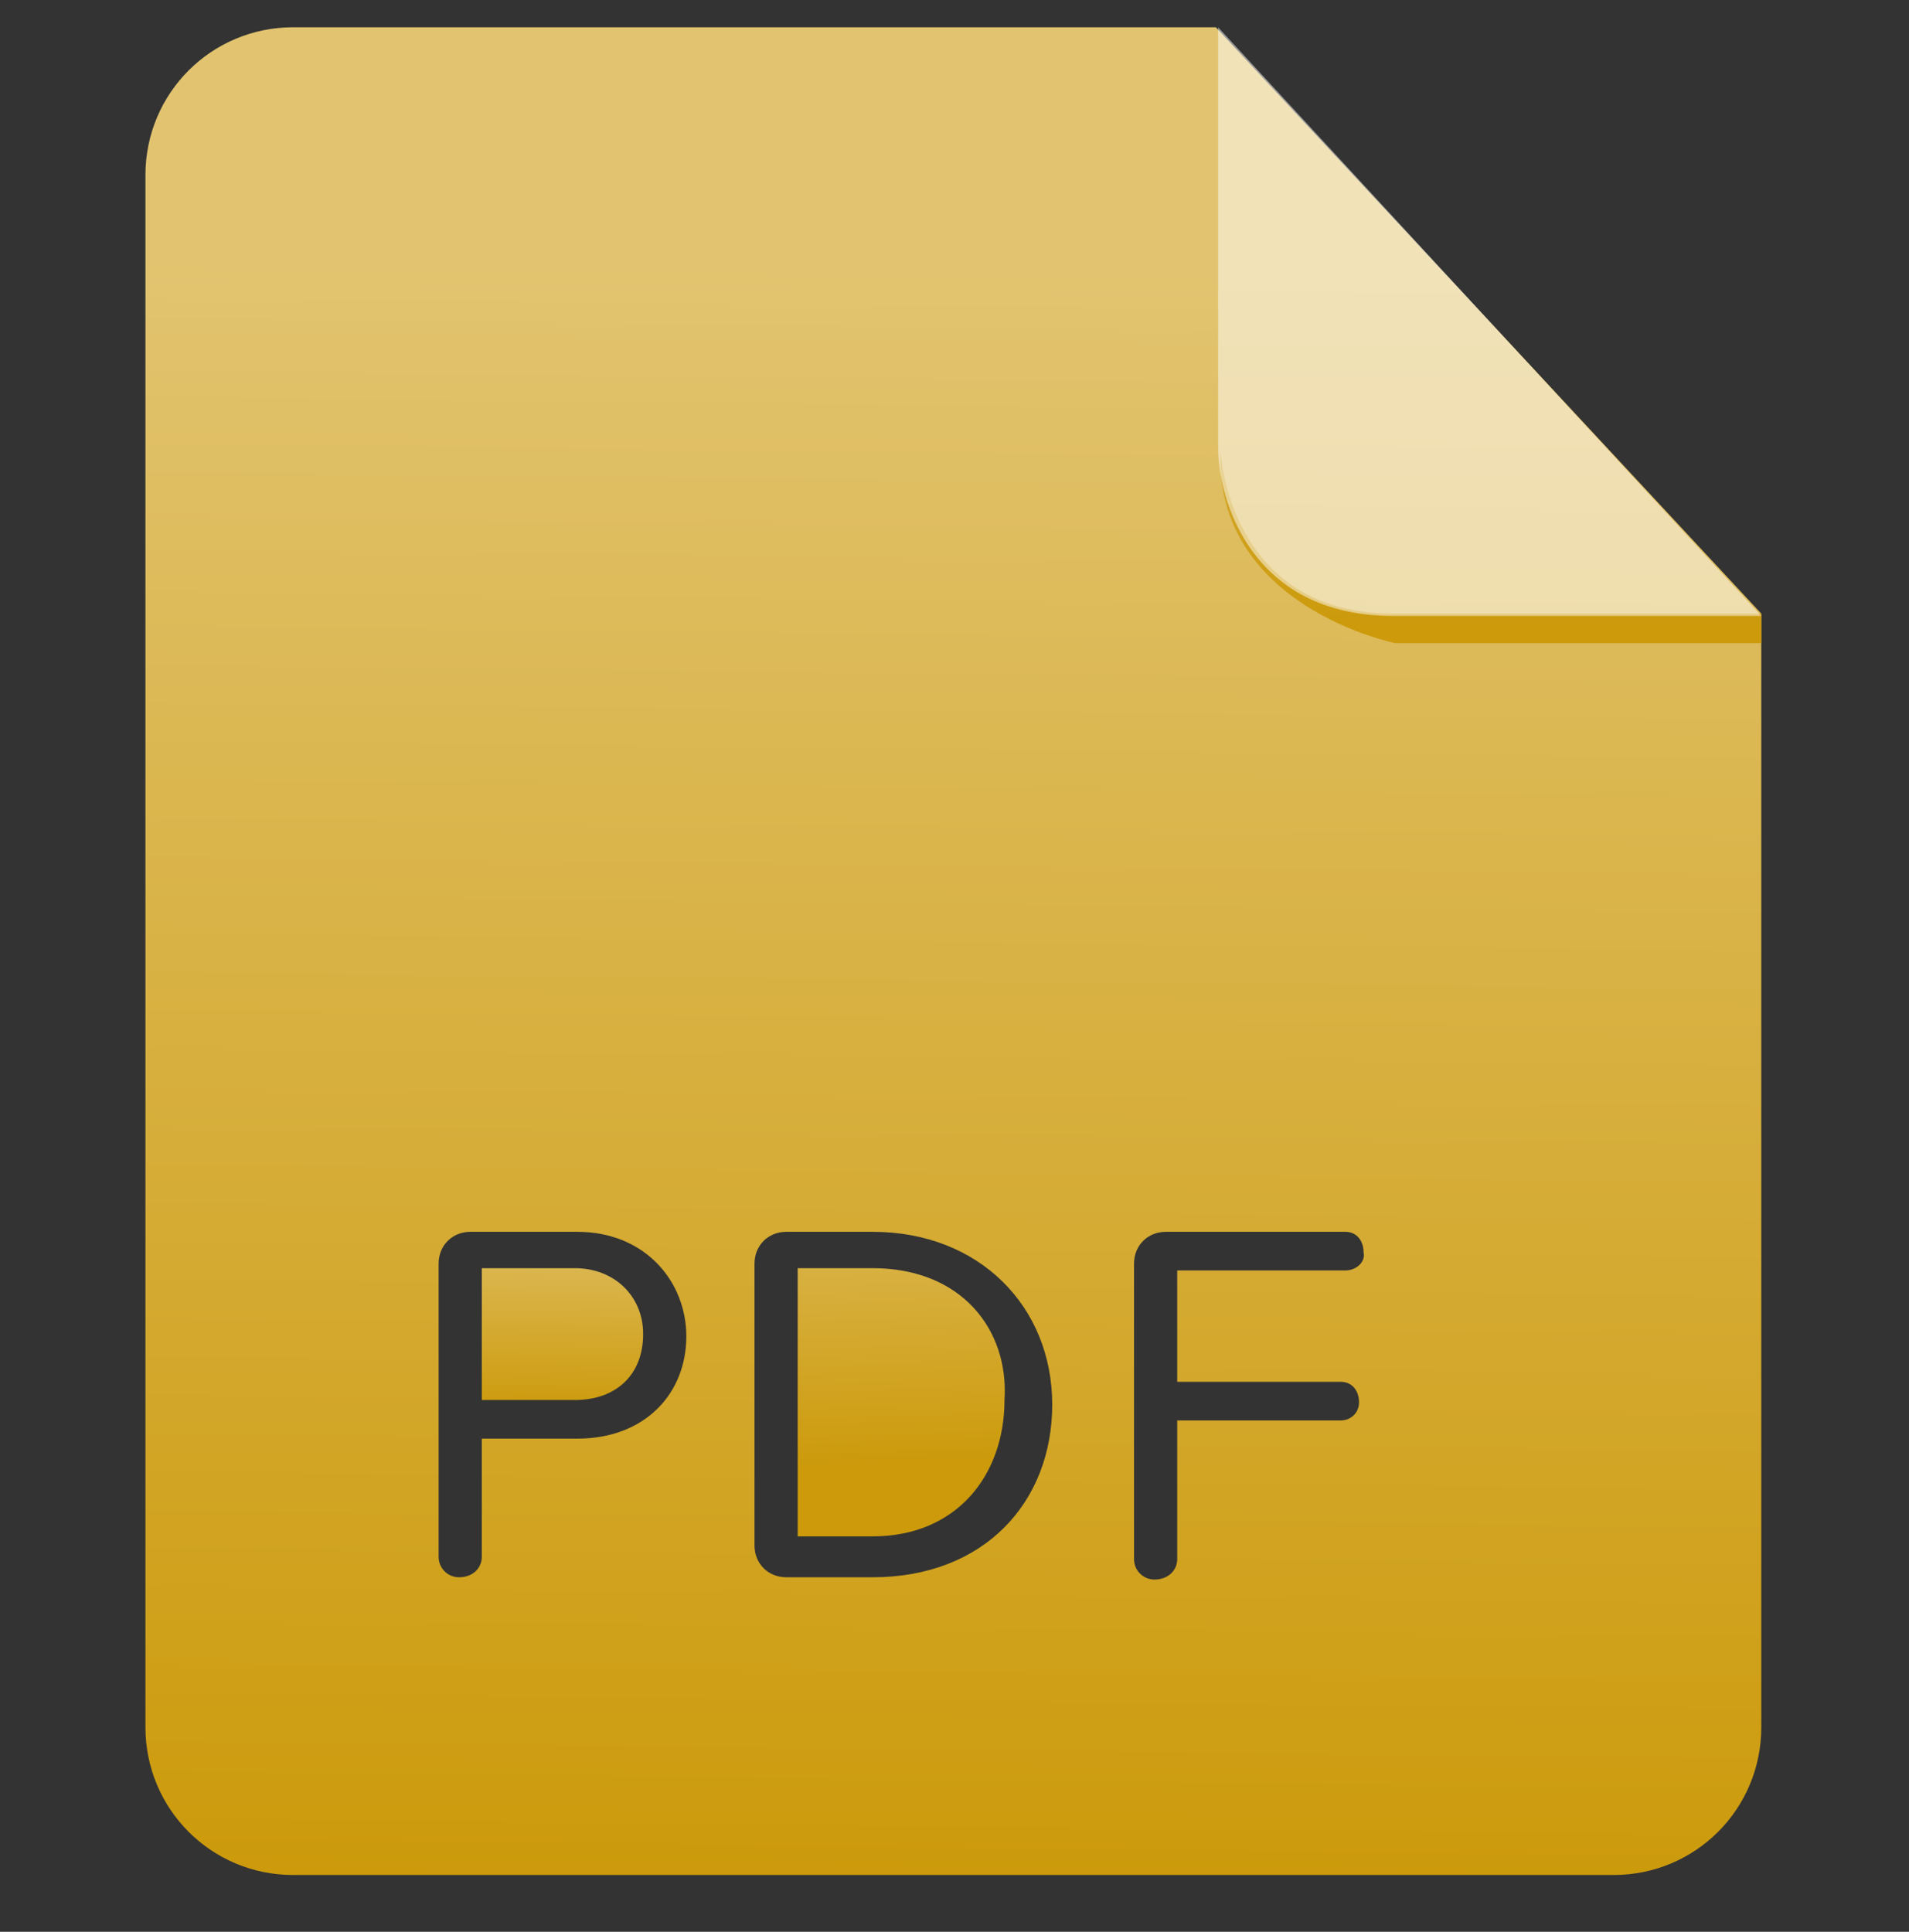
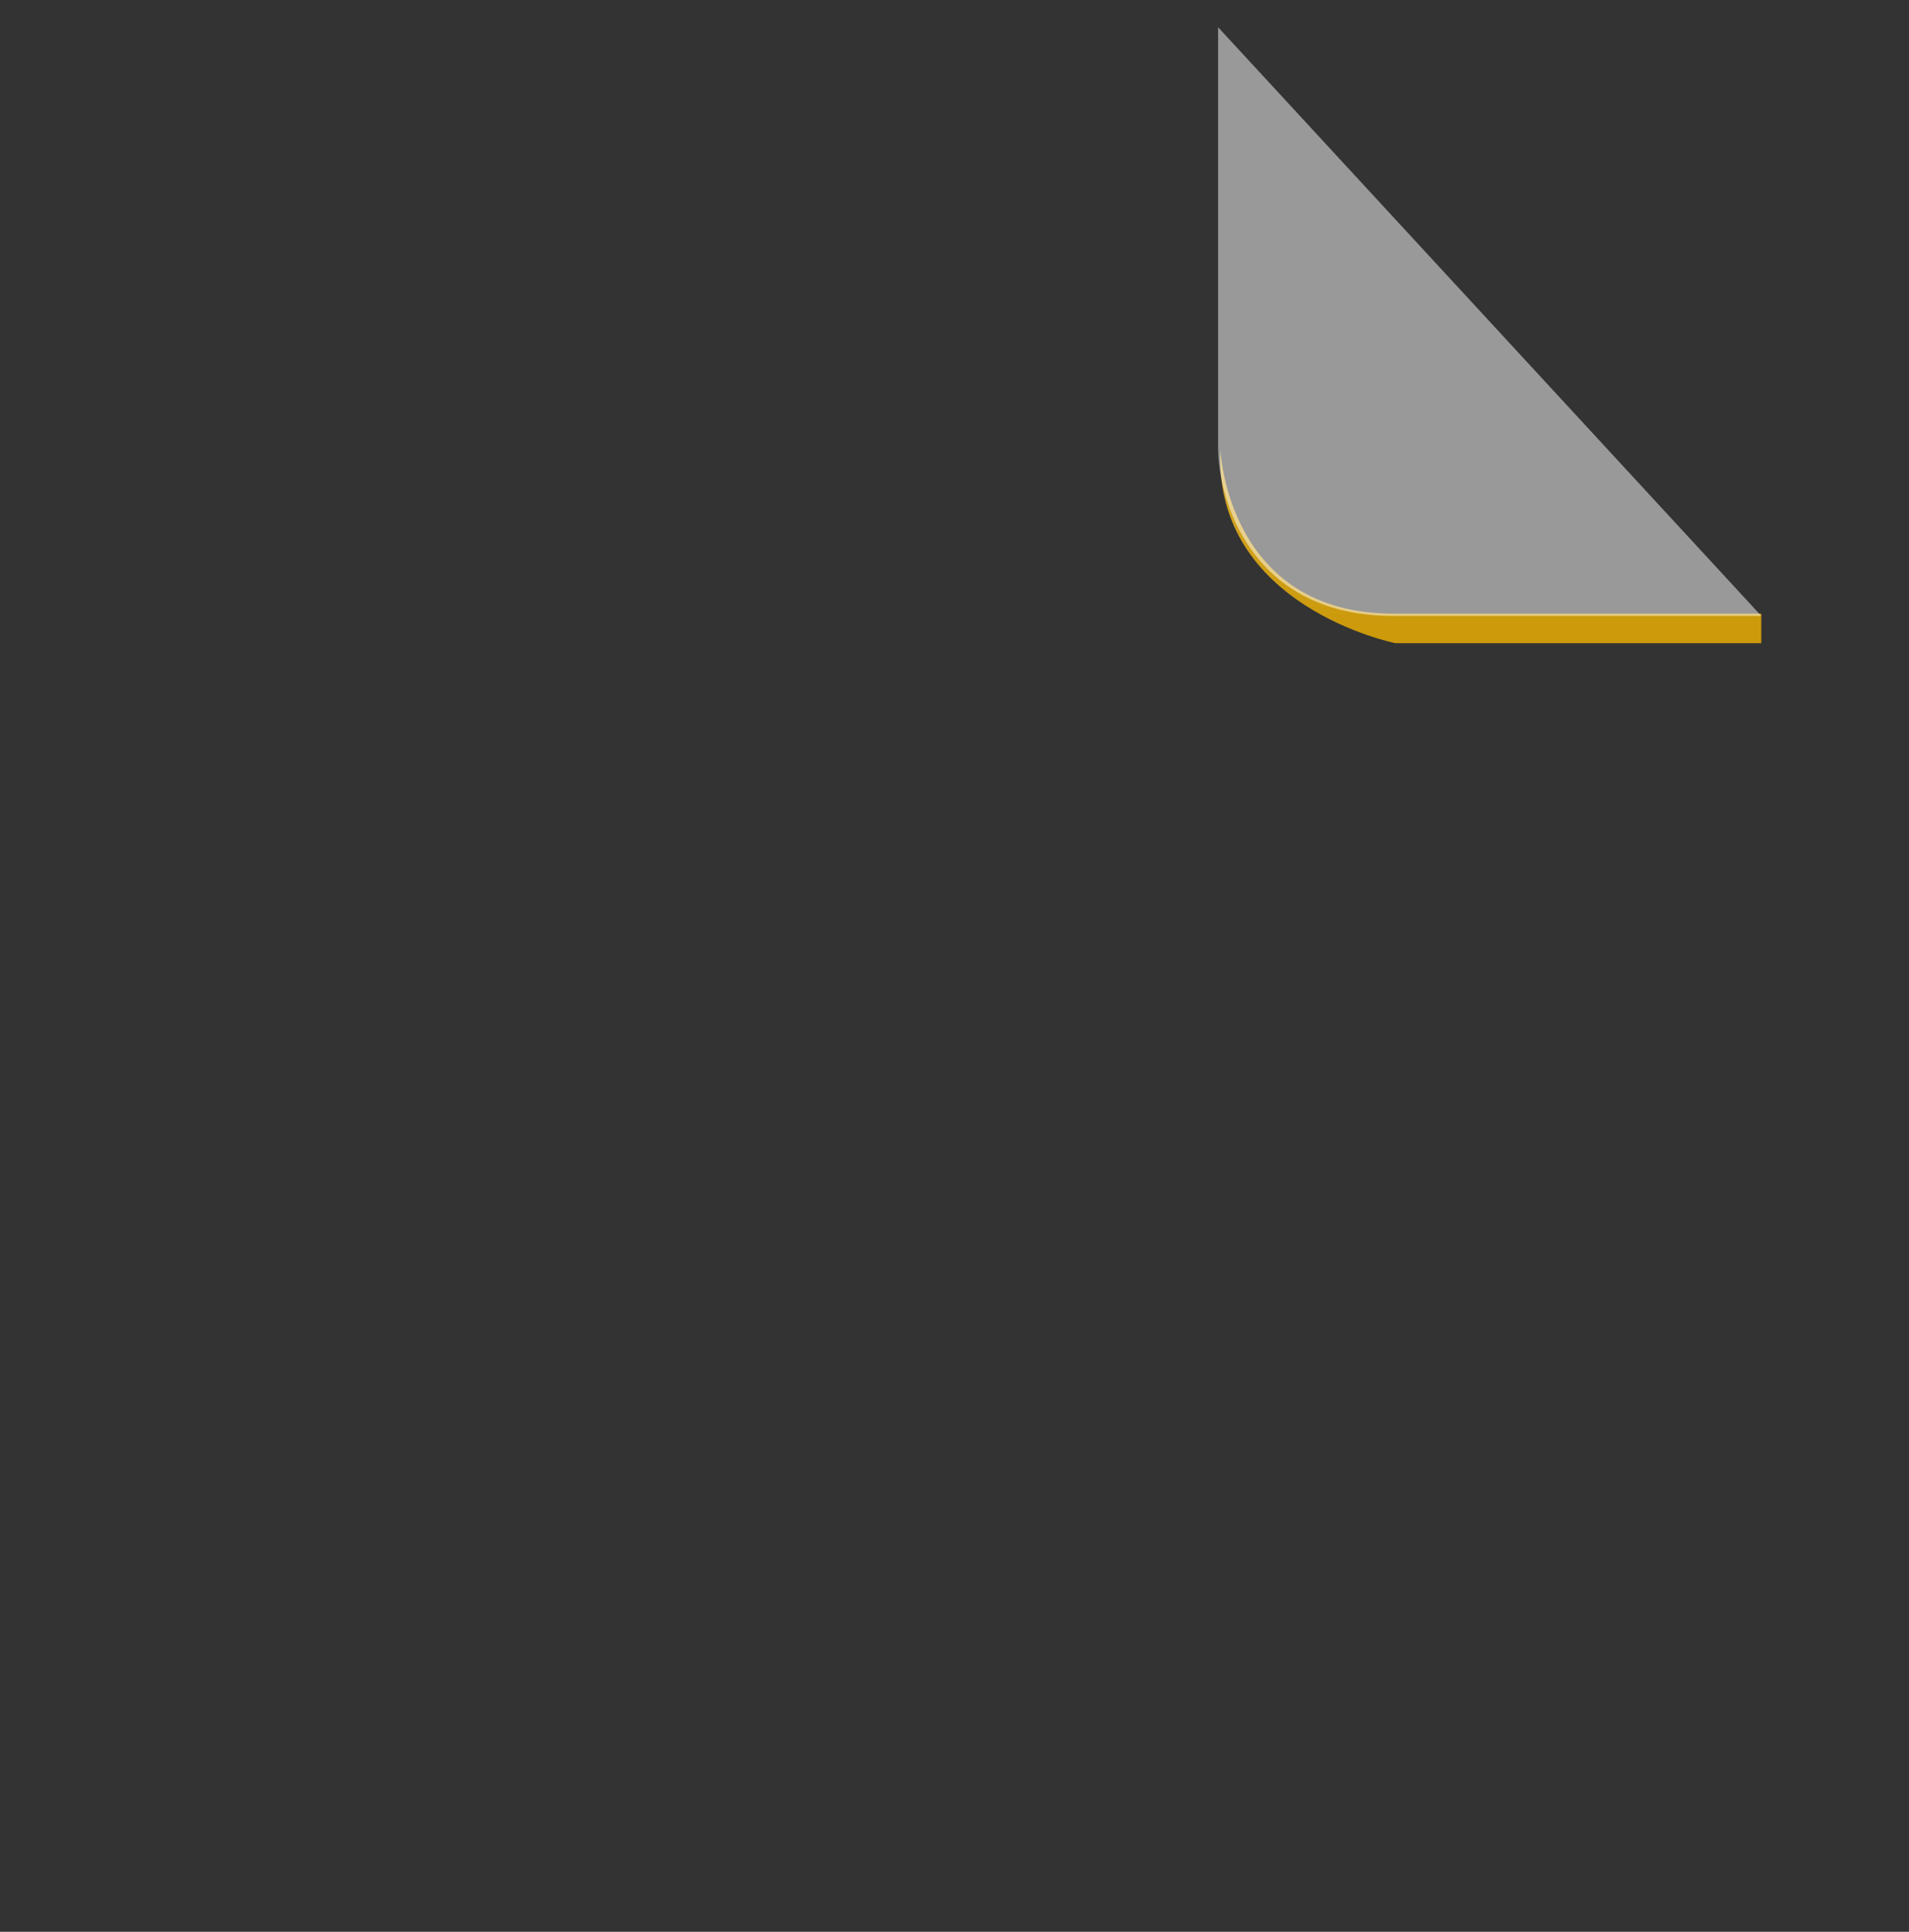
<svg xmlns="http://www.w3.org/2000/svg" id="Layer_1" x="0px" y="0px" viewBox="0 0 84 85" style="enable-background:new 0 0 84 85;" xml:space="preserve">
  <rect x="0" y="0" width="84" height="85" fill="#333333" stroke="none" />
  <style type="text/css">	.st0{fill:url(#SVGID_1_);}	.st1{fill:url(#SVGID_00000043421907098166662650000017784860326317241763_);}	.st2{fill:url(#SVGID_00000179632443283274939210000005896326513178548370_);}	.st3{fill:url(#SVGID_00000138554434405735018250000017827812280713303176_);}	.st4{opacity:0.5;fill:#FFFFFF;enable-background:new    ;}</style>
  <g>
    <g>
      <linearGradient id="SVGID_1_" gradientUnits="userSpaceOnUse" x1="42.324" y1="11.852" x2="41.555" y2="82.9">
        <stop offset="0" style="stop-color:#E2C470" />
        <stop offset="1" style="stop-color:#CC9A0B" />
      </linearGradient>
-       <path class="st0" d="M53.5,1.2H12.9c-3.6,0-6.5,2.9-6.5,6.5v68.3c0,3.6,2.9,6.5,6.5,6.5h58.1c3.6,0,6.5-2.9,6.5-6.5v-49L53.5,1.2z    M25.4,63.3h-4.2v5.2c0,0.5-0.4,0.9-1,0.9c-0.5,0-0.9-0.4-0.9-0.9V55.6c0-0.8,0.6-1.4,1.4-1.4h4.7c3,0,4.8,2.2,4.8,4.6   C30.2,61.3,28.4,63.3,25.4,63.3z M38.4,69.4h-3.8c-0.8,0-1.4-0.6-1.4-1.4V55.6c0-0.8,0.6-1.4,1.4-1.4h3.8c4.7,0,7.9,3.3,7.9,7.6   C46.3,66.1,43.3,69.4,38.4,69.4z M59,60.8c0.5,0,0.8,0.4,0.8,0.9s-0.4,0.8-0.8,0.8h-7.2v6.1c0,0.5-0.4,0.9-1,0.9   c-0.5,0-0.9-0.4-0.9-0.9V55.6c0-0.8,0.6-1.4,1.4-1.4h7.9c0.5,0,0.8,0.4,0.8,0.9c0.1,0.4-0.3,0.8-0.8,0.8h-7.4v4.9H59z" />
      <linearGradient id="SVGID_00000047044874940047807400000005847032248179347079_" gradientUnits="userSpaceOnUse" x1="24.793" y1="52.582" x2="24.695" y2="62.12">
        <stop offset="0" style="stop-color:#E2C470" />
        <stop offset="1" style="stop-color:#CC9A0B" />
      </linearGradient>
-       <path style="fill:url(#SVGID_00000047044874940047807400000005847032248179347079_);" d="M25.3,55.8h-4.1v5.8h4.1   c1.8,0,3-1.1,3-2.9C28.3,57,27,55.8,25.3,55.8z" />
      <linearGradient id="SVGID_00000003826497760086396710000009418240198830915230_" gradientUnits="userSpaceOnUse" x1="39.136" y1="48.078" x2="39.717" y2="64.435">
        <stop offset="0" style="stop-color:#E2C470" />
        <stop offset="1" style="stop-color:#CC9A0B" />
      </linearGradient>
-       <path style="fill:url(#SVGID_00000003826497760086396710000009418240198830915230_);" d="M38.4,55.8h-3.3v11.8h3.3   c3.7,0,5.8-2.7,5.8-6C44.4,58.5,42.3,55.8,38.4,55.8z" />
    </g>
    <g>
      <linearGradient id="SVGID_00000103985601479225490480000009922404877406326951_" gradientUnits="userSpaceOnUse" x1="65.584" y1="3.694" x2="65.584" y2="27.579">
        <stop offset="0" style="stop-color:#E2C470" />
        <stop offset="1" style="stop-color:#CC9A0B" />
      </linearGradient>
      <path style="fill:url(#SVGID_00000103985601479225490480000009922404877406326951_);" d="M77.5,27v1.3H61.4c0,0-8-1.6-7.7-8.5   c0,0,0.3,7.2,7.6,7.2H77.5z" />
      <path class="st4" d="M53.6,1.2v18.5c0,2.2,1.4,7.4,7.7,7.4h16.2L53.6,1.2z" />
    </g>
  </g>
</svg>